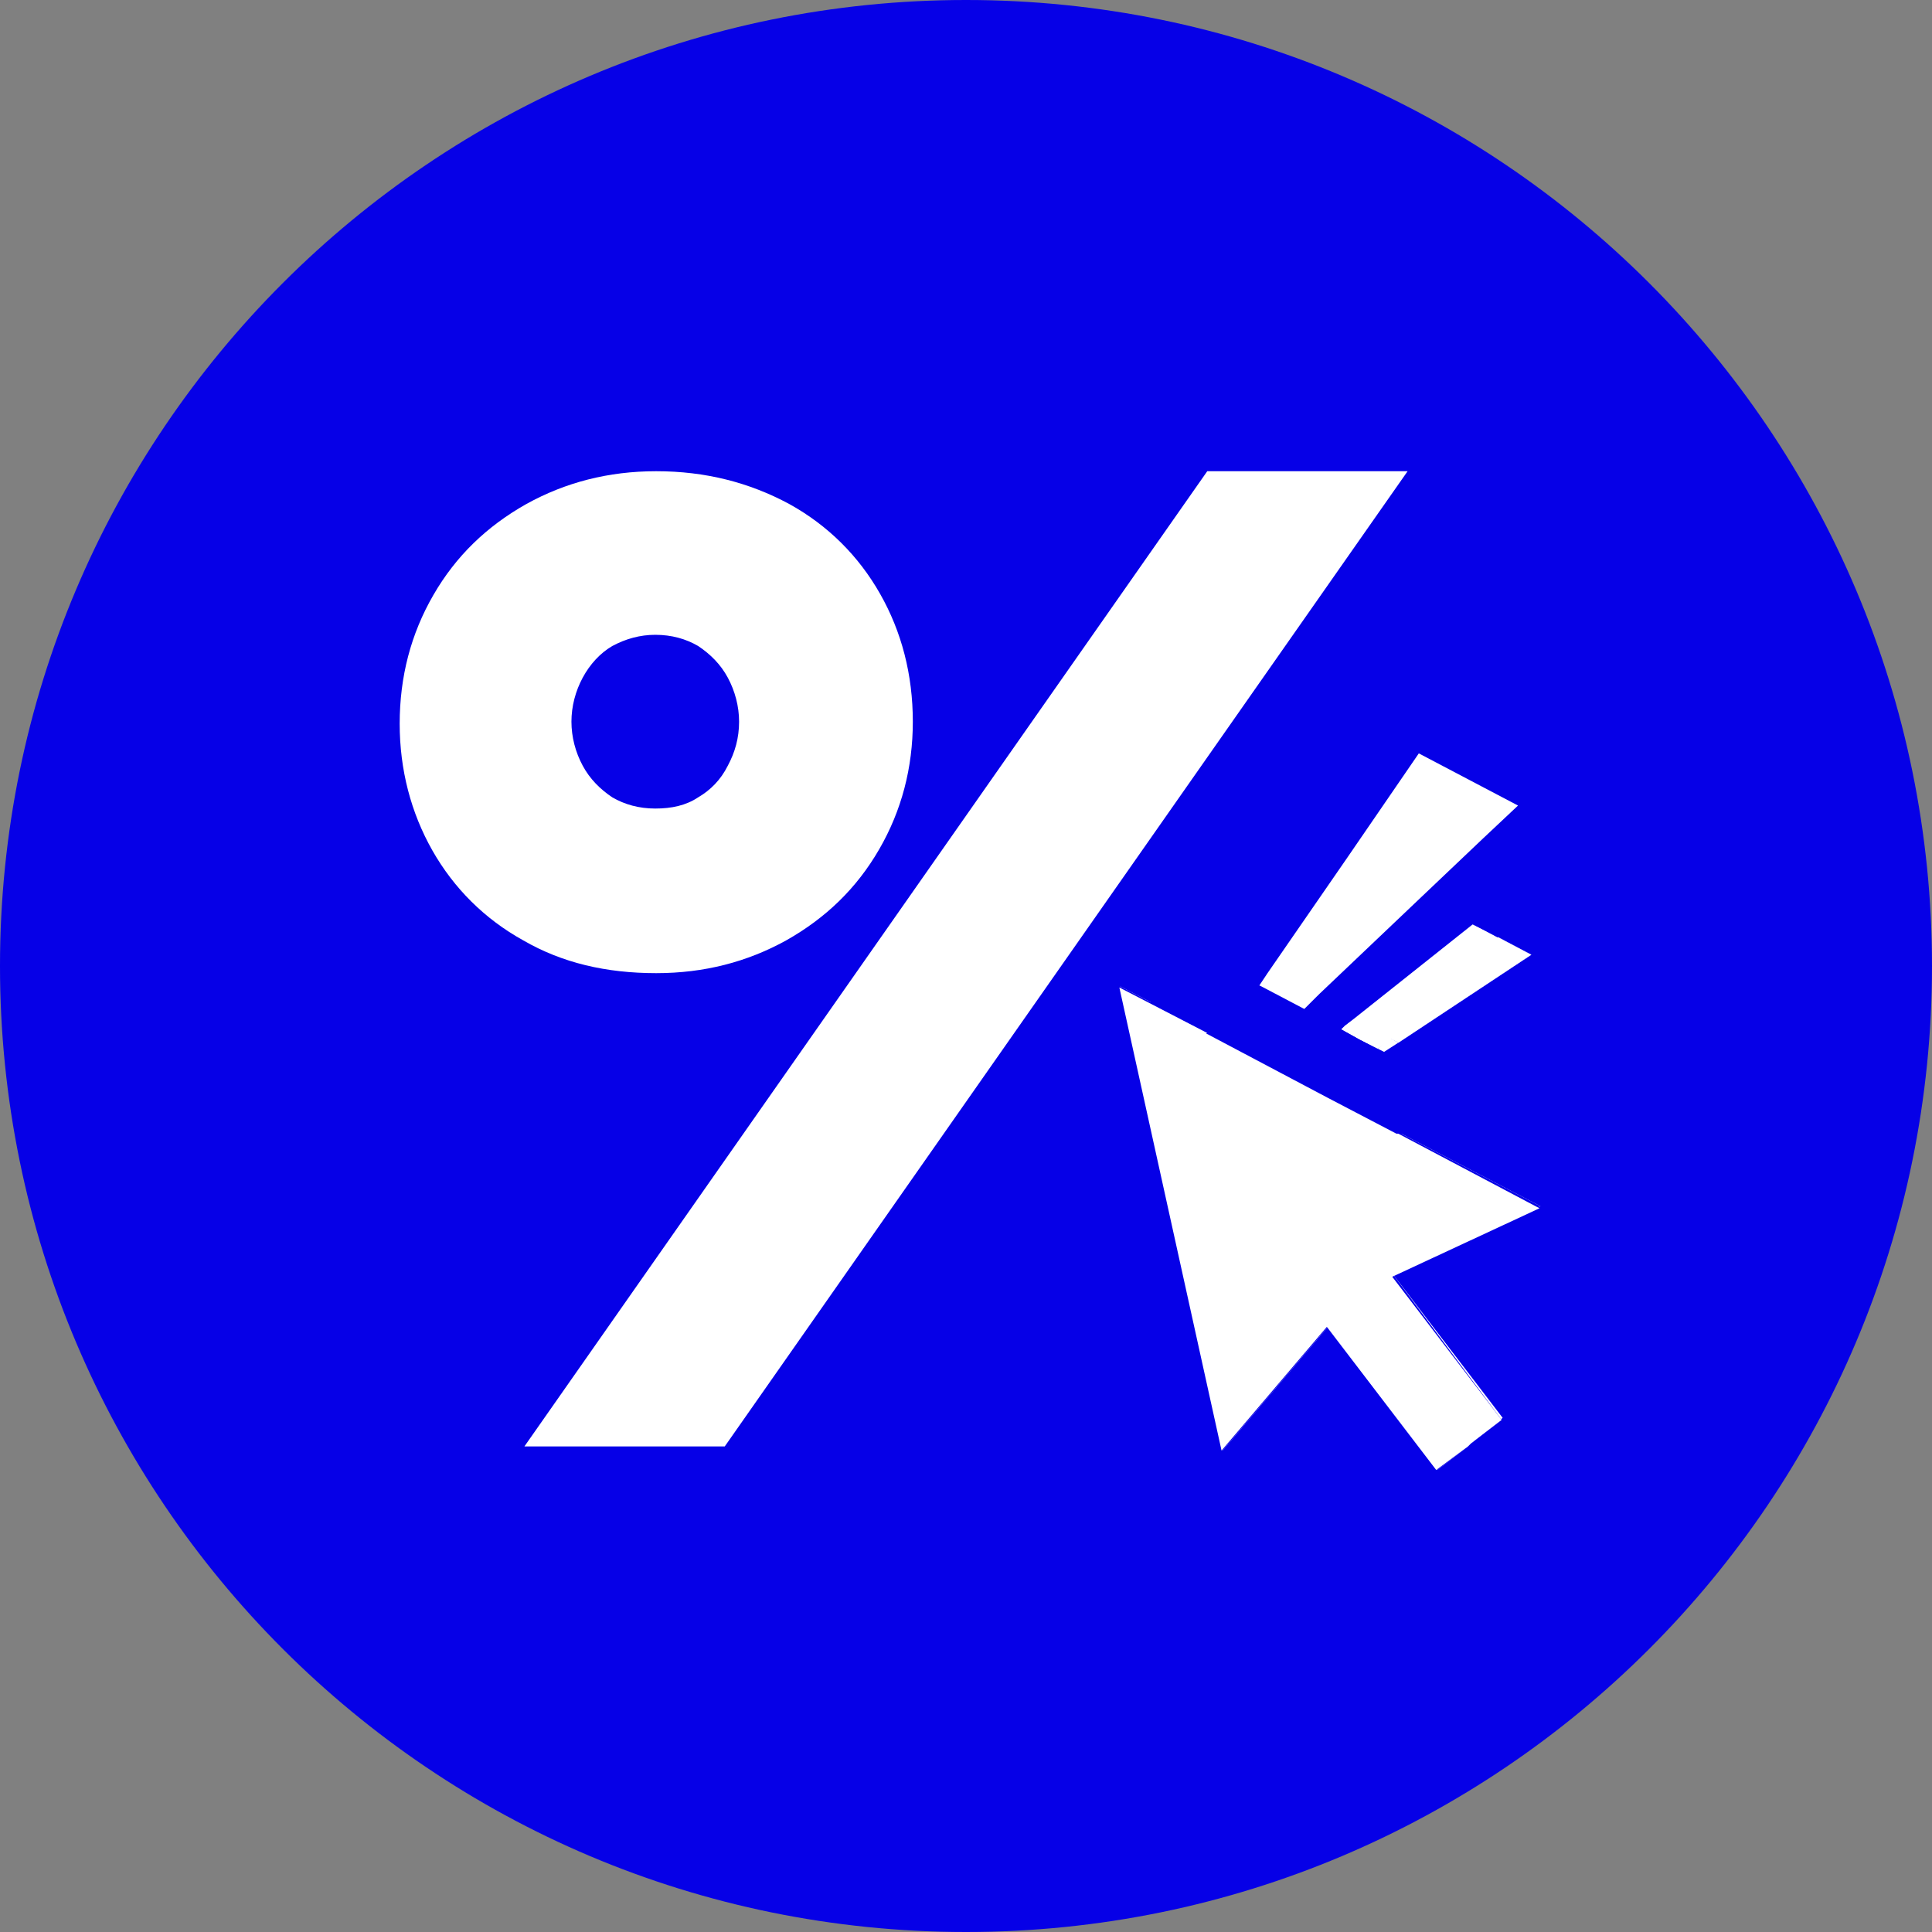
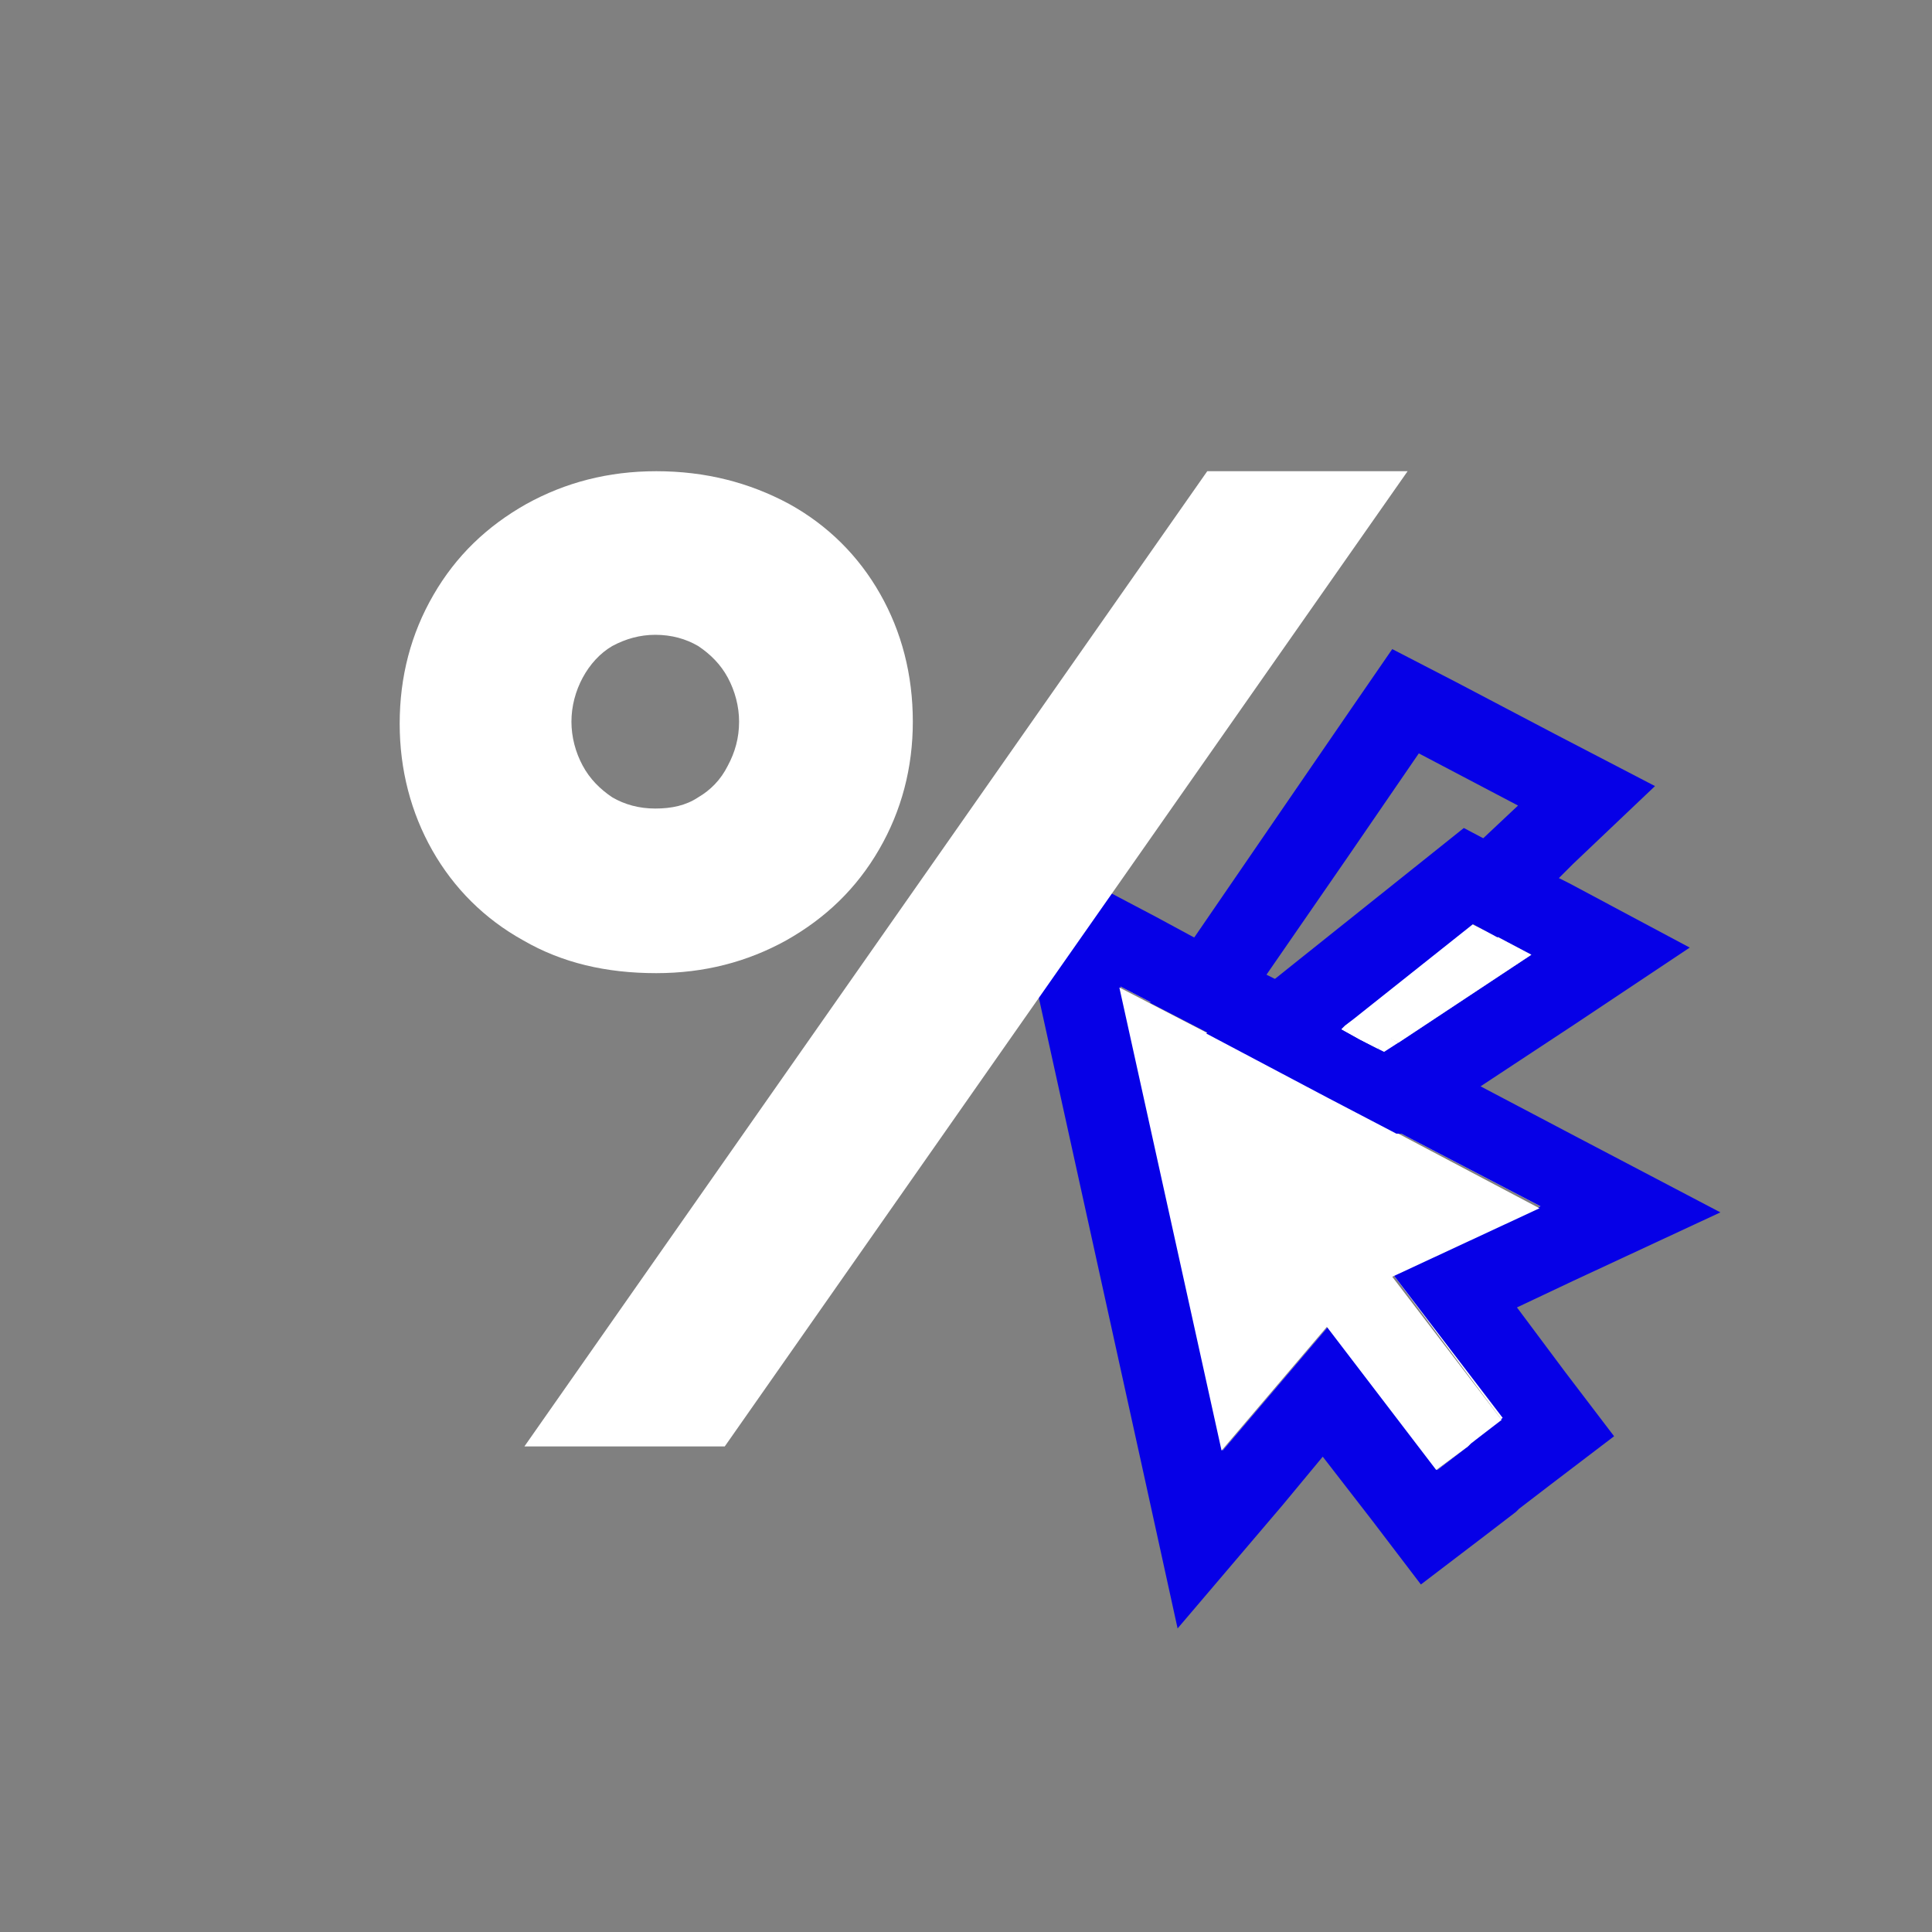
<svg xmlns="http://www.w3.org/2000/svg" width="40" height="40" viewBox="0 0 40 40">
  <rect x="0" y="0" width="40" height="40" fill="#808080" stroke="none" />
-   <path id="Path" fill="#0600e7" stroke="none" d="M 20 40 C 31.046 40 40 31.046 40 20 C 40 8.954 31.046 0 20 0 C 8.954 0 -0 8.954 -0 20 C -0 31.046 8.954 40 20 40 Z" />
  <path id="path1" fill="#ffffff" stroke="none" d="M 33.757 25.059 L 29.841 23.006 L 28.994 22.561 L 28.127 22.096 L 27.344 21.693 L 26.476 21.249 L 25.672 20.826 L 24.995 20.466 L 24.254 20.085 L 21.968 18.879 L 24.846 31.873 L 27.45 28.805 L 29.587 31.619 L 32.275 29.566 L 30.116 26.752 L 33.757 25.059 Z M 31.09 29.397 L 30.455 29.884 L 30.391 29.947 L 29.757 30.434 L 27.492 27.471 L 25.312 30.032 L 23.196 20.424 L 23.809 20.741 L 24.995 21.355 L 27.513 22.688 L 28.931 23.429 L 31.894 24.974 L 28.846 26.392 L 31.09 29.397 Z" />
  <path id="path2" fill="#0600e7" stroke="none" d="M 31.407 27.069 L 32.571 26.519 L 35.619 25.101 L 32.635 23.535 L 30.624 22.476 L 29.778 22.032 L 28.931 21.588 L 28.741 21.482 L 28.508 21.715 L 28.106 21.503 L 27.725 21.291 L 27.81 21.207 L 27.979 21.08 L 27.958 21.08 L 27.175 20.678 L 26.37 20.254 L 26.201 20.17 L 25.46 19.789 L 24.72 19.408 L 23.936 18.984 L 20.762 17.312 L 21.545 20.826 L 23.661 30.434 L 24.381 33.715 L 26.561 31.154 L 27.386 30.159 L 28.402 31.471 L 29.418 32.805 L 30.751 31.789 L 31.386 31.302 L 31.45 31.238 L 32.085 30.751 L 33.418 29.736 L 32.402 28.402 L 31.407 27.069 Z M 30.455 29.884 L 30.391 29.947 L 29.757 30.434 L 27.492 27.471 L 25.312 30.032 L 23.196 20.424 L 23.809 20.741 L 24.995 21.355 L 27.513 22.688 L 28.931 23.429 L 31.894 24.974 L 28.846 26.392 L 31.111 29.355 L 30.455 29.884 Z" />
  <path id="path3" fill="#ffffff" stroke="none" d="M 28.825 26.434 L 31.09 29.397 L 30.455 29.884 L 30.391 29.947 L 29.735 30.434 L 27.471 27.471 L 25.291 30.032 L 23.175 20.445 L 23.788 20.762 L 24.974 21.376 L 27.492 22.709 L 28.91 23.45 L 31.873 25.016 L 28.825 26.434 Z" />
  <path id="path4" fill="#ffffff" stroke="none" d="M 31.619 18.794 L 30.836 18.392 L 30.37 18.159 L 27.302 20.614 L 27.196 20.699 L 26.921 20.91 L 26.476 21.27 L 26.222 21.482 L 27.111 21.947 L 27.344 22.074 L 27.894 22.371 L 28.444 22.667 L 28.91 22.667 L 28.995 22.603 L 29.778 22.074 L 33.312 19.725 L 31.619 18.794 Z M 28.952 21.588 L 28.762 21.482 L 28.529 21.715 L 28.127 21.503 L 27.746 21.291 L 27.831 21.207 L 28 21.08 L 30.476 19.111 L 30.984 19.387 L 31.703 19.767 L 28.952 21.588 Z" />
  <path id="path5" fill="#0600e7" stroke="none" d="M 32.487 18.286 L 32.275 18.18 L 31.492 17.778 L 31.259 17.651 L 30.709 17.355 L 30.307 17.143 L 29.46 17.82 L 26.73 20 L 26.413 20.254 L 26.138 20.466 L 25.693 20.826 L 25.418 21.037 L 24.973 21.397 L 27.492 22.73 L 28.91 23.471 L 29.164 23.471 L 29.587 23.196 L 29.862 23.027 L 30.645 22.497 L 32.635 21.185 L 34.984 19.619 L 32.487 18.286 Z M 28.656 21.778 L 28.529 21.714 L 28.127 21.503 L 27.746 21.291 L 27.831 21.206 L 28 21.079 L 30.476 19.111 L 30.984 19.386 L 31.704 19.767 L 28.952 21.587 L 28.656 21.778 Z" />
  <path id="path6" fill="#ffffff" stroke="none" d="M 31.704 19.767 L 28.953 21.588 L 28.783 21.503 L 28.529 21.715 L 28.148 21.524 L 27.767 21.312 L 27.831 21.228 L 27.852 21.228 L 28 21.101 L 30.476 19.133 L 30.984 19.387 L 31.704 19.767 Z" />
-   <path id="path7" fill="#ffffff" stroke="none" d="M 32.825 16.487 L 31.471 17.757 L 30.836 18.371 L 28 21.08 L 27.852 21.228 L 27.831 21.228 L 27.767 21.312 L 27.365 21.693 L 27.111 21.905 L 27.111 21.926 L 25.418 21.016 L 24.825 20.72 L 25.016 20.466 L 25.481 19.767 L 29.101 14.519 L 32.825 16.487 Z" />
  <path id="path8" fill="#0600e7" stroke="none" d="M 32.19 15.196 L 30.137 14.117 L 28.825 13.439 L 27.979 14.667 L 26.497 16.826 L 24.741 19.387 L 24.677 19.471 L 24.275 20.064 L 23.809 20.762 L 24.995 21.376 L 27.513 22.709 L 27.915 22.328 L 28.148 22.117 L 28.55 21.736 L 28.148 21.524 L 27.767 21.312 L 27.852 21.228 L 28.021 21.101 L 30.497 19.133 L 31.005 19.408 L 31.64 18.794 L 32.275 18.18 L 32.571 17.884 L 34.265 16.275 L 32.19 15.196 Z M 30.709 17.355 L 29.439 18.561 L 27.323 20.572 L 27.238 20.656 L 27.005 20.889 L 26.963 20.868 L 26.159 20.445 L 26.074 20.402 L 26.243 20.148 L 27.894 17.757 L 29.375 15.598 L 31.429 16.678 L 30.709 17.355 Z" />
  <path id="path9" fill="#ffffff" stroke="none" d="M 10.836 19.471 C 10.032 19.026 9.397 18.391 8.952 17.608 C 8.508 16.825 8.275 15.936 8.275 14.984 C 8.275 14.01 8.508 13.121 8.974 12.317 C 9.439 11.513 10.074 10.899 10.899 10.434 C 11.704 9.989 12.593 9.756 13.587 9.756 C 14.603 9.756 15.513 9.989 16.339 10.434 C 17.143 10.878 17.778 11.513 18.222 12.296 C 18.667 13.079 18.899 13.968 18.899 14.941 C 18.899 15.894 18.667 16.783 18.201 17.587 C 17.735 18.391 17.101 19.005 16.275 19.471 C 15.471 19.915 14.582 20.148 13.587 20.148 C 12.55 20.148 11.64 19.936 10.836 19.471 Z M 24.995 9.756 L 29.143 9.756 L 15.005 29.947 L 10.857 29.947 L 24.995 9.756 Z M 14.455 16.508 C 14.709 16.359 14.921 16.148 15.069 15.852 C 15.217 15.576 15.302 15.28 15.302 14.941 C 15.302 14.624 15.217 14.307 15.069 14.031 C 14.921 13.756 14.709 13.545 14.455 13.375 C 14.201 13.227 13.905 13.143 13.566 13.143 C 13.249 13.143 12.952 13.227 12.677 13.375 C 12.423 13.523 12.212 13.756 12.064 14.031 C 11.915 14.307 11.831 14.624 11.831 14.941 C 11.831 15.259 11.915 15.576 12.064 15.852 C 12.212 16.127 12.423 16.338 12.677 16.508 C 12.931 16.656 13.228 16.74 13.566 16.74 C 13.905 16.74 14.201 16.677 14.455 16.508 Z" />
</svg>